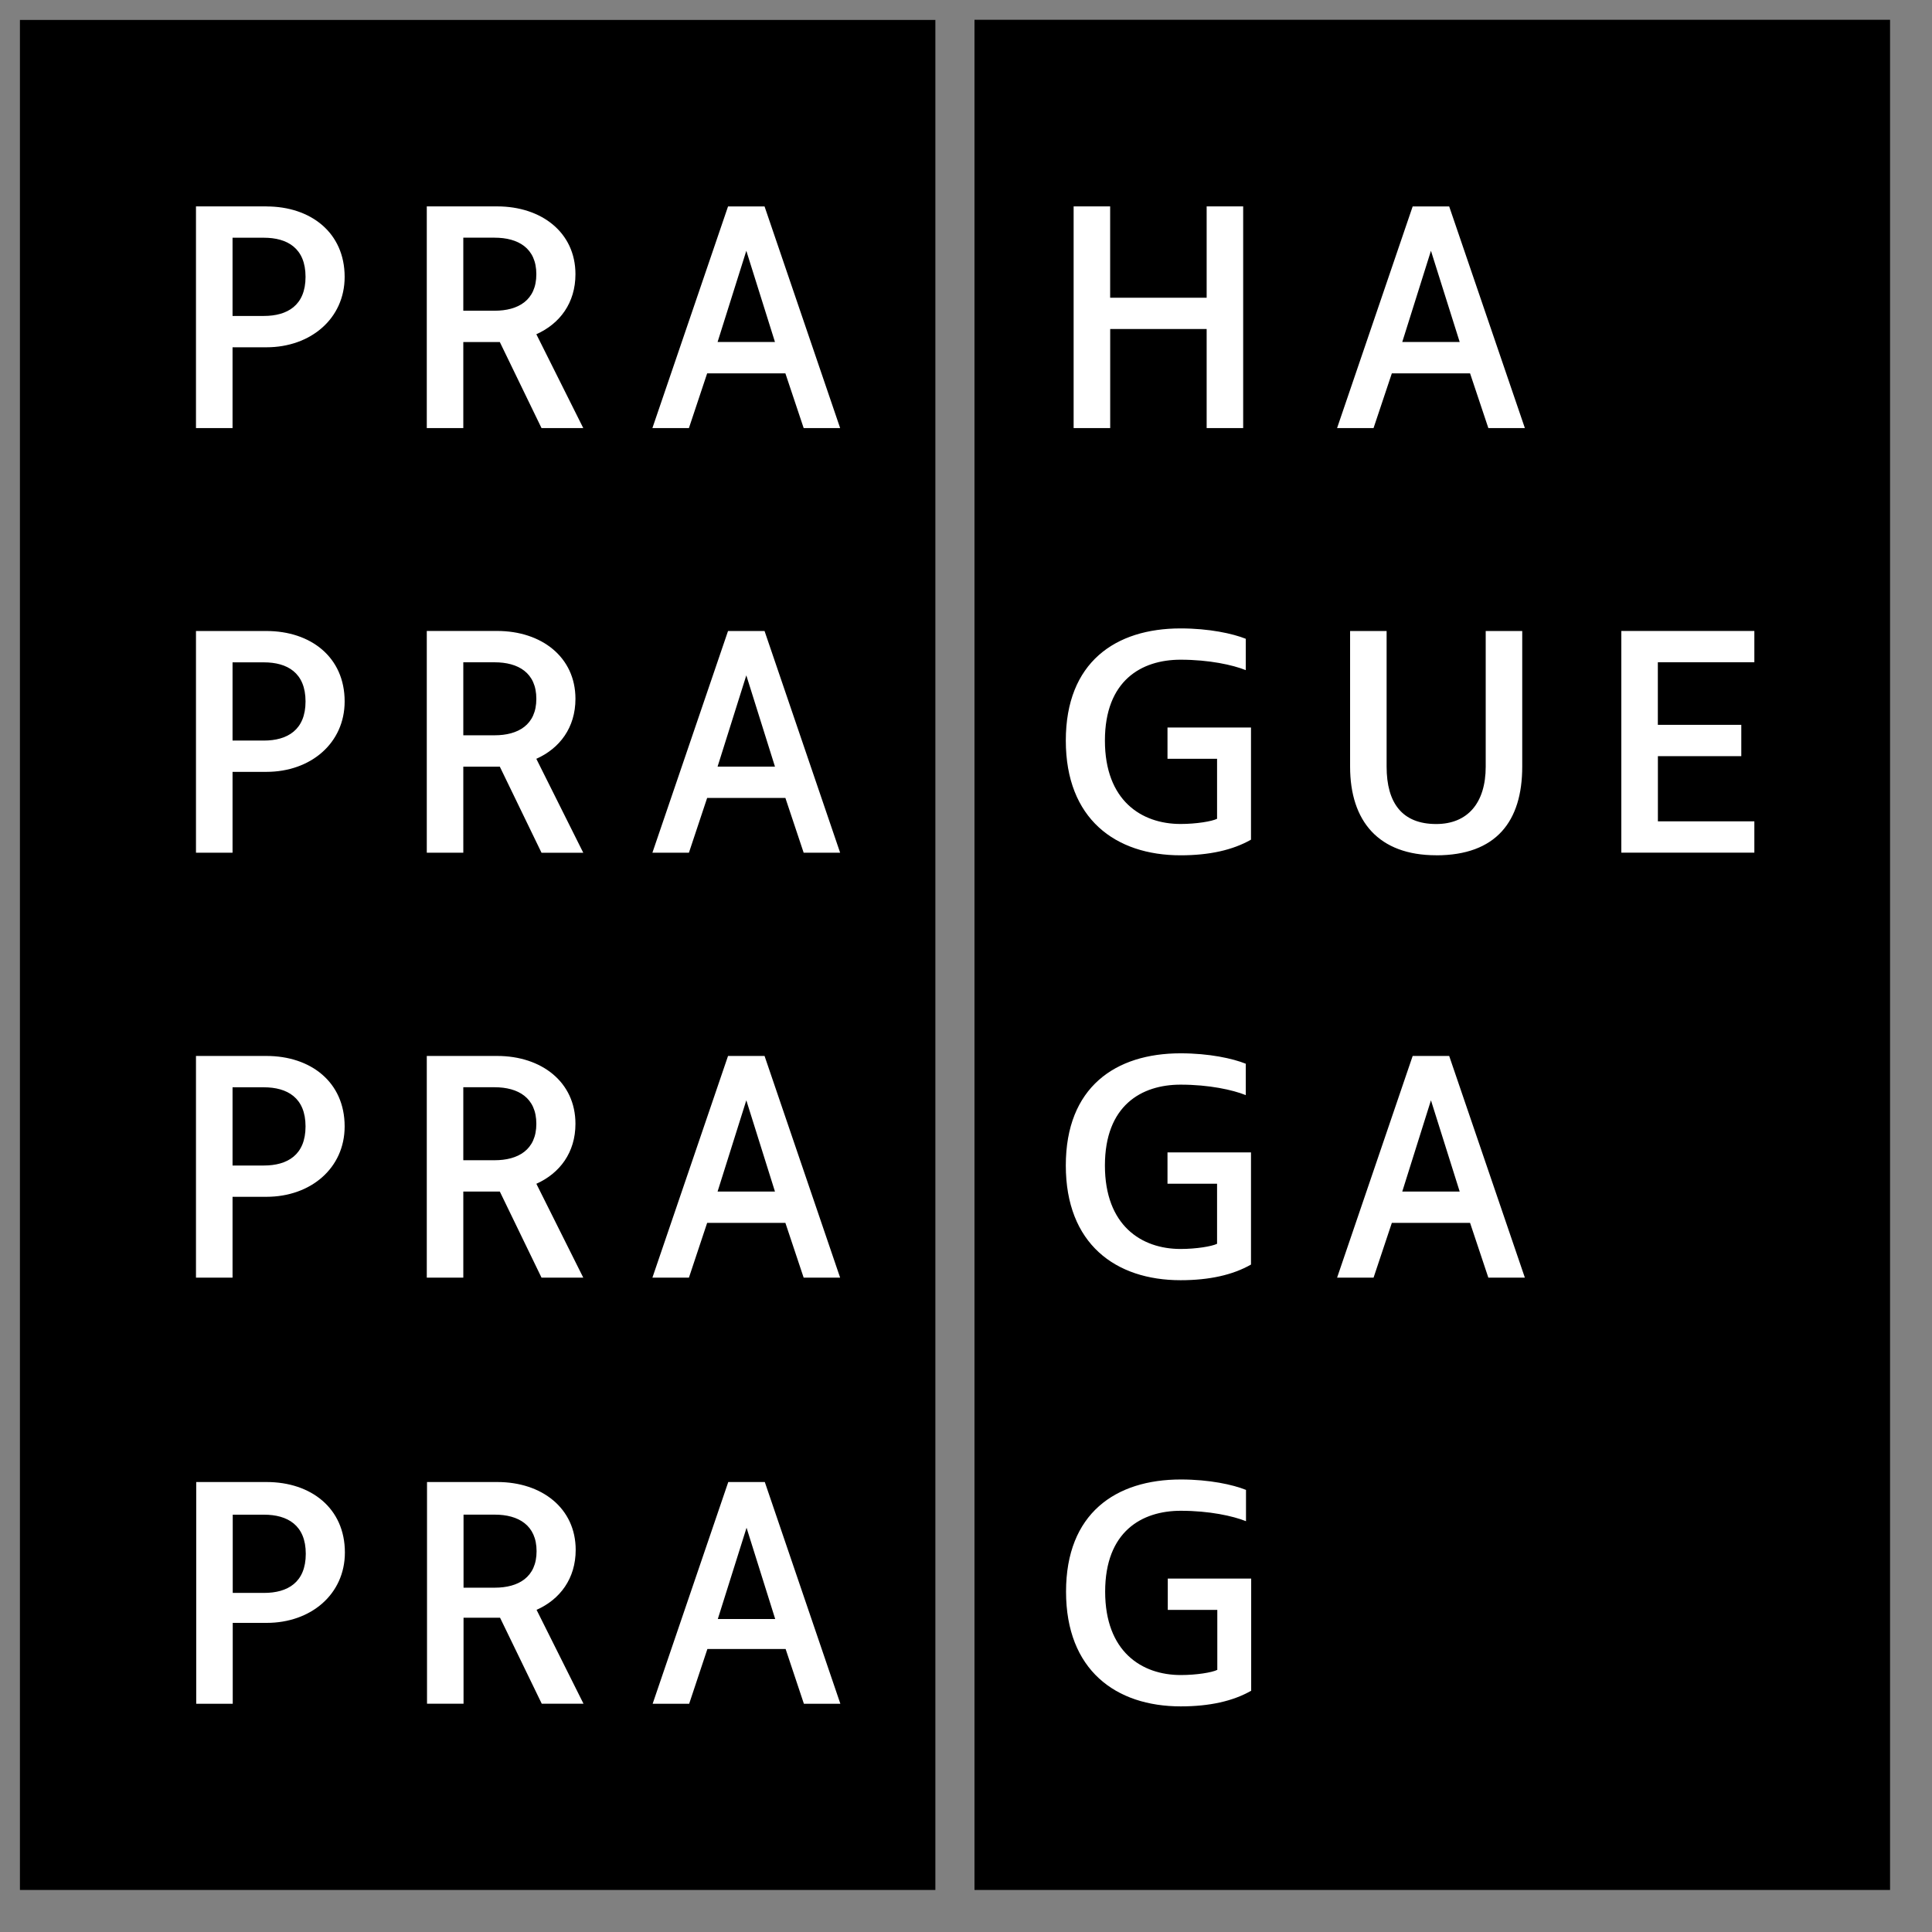
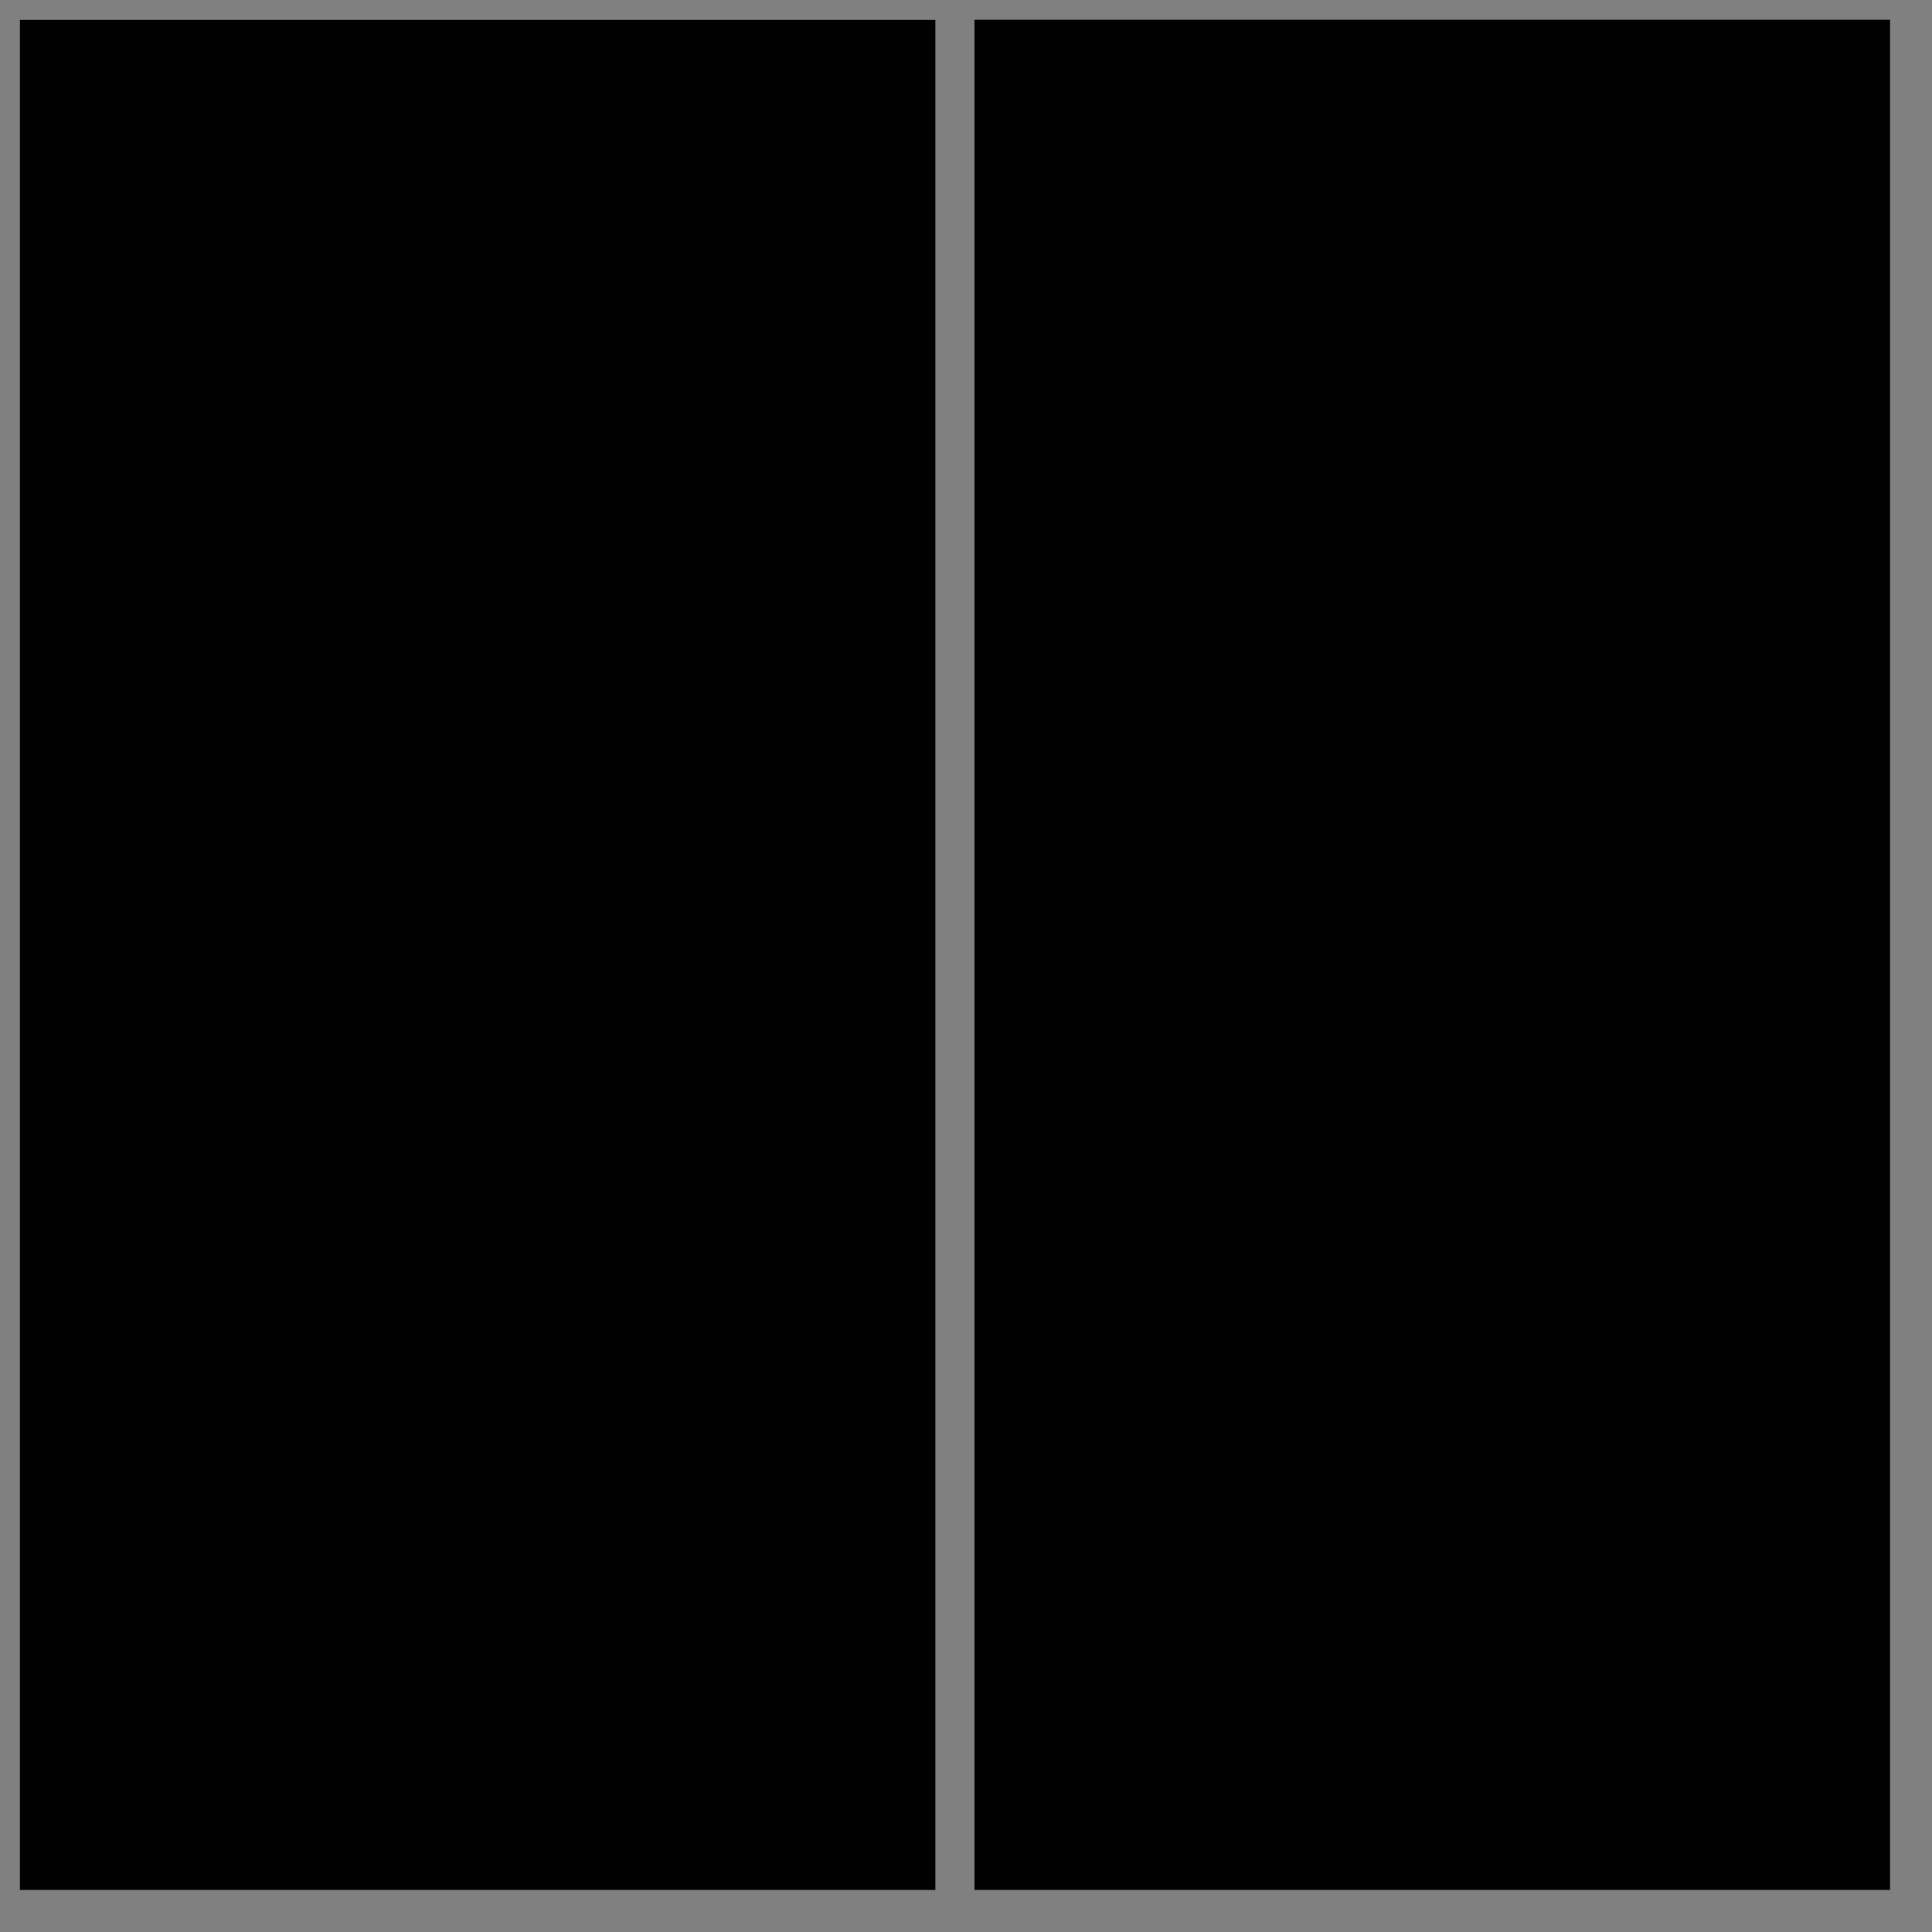
<svg xmlns="http://www.w3.org/2000/svg" width="41" height="41" viewBox="0 0 41 41" fill="none">
  <rect x="0" y="0" width="41" height="41" fill="#808080" stroke="none" />
  <path d="M19.85.423H.423v39.685H19.85V.423zM40.11.42H20.68v39.688h19.43V.421z" fill="#000" />
-   <path d="M29.758 7.258l.609-1.936.61 1.936h-1.219zm.996-2.877h-.775l-1.604 4.703h.774l.388-1.161h1.66l.388 1.161h.775l-1.606-4.703zm3.653 13.715V13.39h2.823v.664h-2.048v1.328h1.771v.665h-1.77v1.383h2.047v.665h-2.823zM22.784 9.085V4.38h.775v1.938h2.048V4.38h.775v4.705h-.775V6.982H23.56v2.103h-.775zm-7.556-1.827l.61-1.936.608 1.936h-1.218zm.997-2.877h-.775l-1.605 4.703h.775l.387-1.161h1.66l.388 1.161h.774l-1.604-4.703zm13.533 20.906l.609-1.937.61 1.937h-1.219zm.996-2.878h-.775l-1.604 4.705h.774l.388-1.163h1.66l.388 1.163h.775l-1.606-4.705zM10.496 6.594h-.664v-1.55h.664c.499 0 .886.221.886.775 0 .555-.387.775-.886.775zm.886.499c.498-.222.83-.664.83-1.274 0-.885-.72-1.439-1.661-1.439H9.057v4.705h.775V7.259h.775l.885 1.826h.886l-.996-1.992zm3.846 9.176l.61-1.937.608 1.937h-1.218zm.997-2.878h-.775l-1.605 4.705h.775l.387-1.163h1.66l.388 1.163h.774l-1.604-4.705zM5.599 6.705h-.664v-1.66h.664c.497 0 .885.22.885.83 0 .608-.388.83-.885.83zm.055-2.325H4.159v4.704h.776V7.37h.719c.94 0 1.66-.61 1.66-1.494 0-.94-.72-1.495-1.66-1.495zm4.842 11.224h-.664v-1.549h.664c.499 0 .886.22.886.775 0 .554-.387.774-.886.774zm.886.499c.498-.222.83-.664.83-1.273 0-.886-.72-1.44-1.661-1.44H9.057v4.706h.775V16.27h.775l.885 1.827h.886l-.996-1.993zm3.846 9.184l.61-1.937.608 1.937h-1.218zm.997-2.878h-.775l-1.605 4.705h.775l.387-1.163h1.66l.388 1.163h.774l-1.604-4.705zM5.599 15.716h-.664v-1.66h.664c.497 0 .885.22.885.83 0 .607-.388.83-.885.83zm.055-2.325H4.159v4.705h.776V16.38h.719c.94 0 1.66-.609 1.66-1.495 0-.94-.72-1.494-1.66-1.494zm4.842 11.231h-.664v-1.549h.664c.499 0 .886.222.886.776 0 .553-.387.773-.886.773zm.886.5c.498-.223.83-.665.83-1.273 0-.887-.72-1.44-1.661-1.44H9.057v4.705h.775v-1.827h.775l.885 1.827h.886l-.996-1.993zm3.851 9.236l.61-1.937.608 1.937h-1.218zm.997-2.907h-.775l-1.605 4.706h.775l.387-1.163h1.66l.388 1.163h.774L16.23 31.45zM5.599 24.734h-.664v-1.66h.664c.497 0 .885.221.885.83s-.388.83-.885.83zm.055-2.325H4.159v4.705h.776v-1.716h.719c.94 0 1.66-.608 1.66-1.494 0-.942-.72-1.495-1.66-1.495zm4.847 11.284h-.664v-1.55h.664c.499 0 .886.223.886.776s-.387.774-.886.774zm.886.47c.497-.22.83-.663.83-1.272 0-.885-.72-1.44-1.661-1.44H9.062v4.705h.775v-1.825h.775l.885 1.825h.886l-.996-1.992zm-5.783-.359h-.665v-1.66h.665c.497 0 .885.222.885.83 0 .61-.388.83-.885.83zm.055-2.353H4.164v4.706h.775V34.44h.72c.94 0 1.66-.608 1.66-1.494 0-.94-.72-1.495-1.66-1.495zm20.783.831c-.276-.11-.775-.221-1.384-.221-.83 0-1.605.443-1.605 1.716s.775 1.77 1.605 1.77c.332 0 .665-.054.775-.11v-1.273h-1.051V33.5h1.77v2.38c-.386.221-.885.332-1.494.332-1.383 0-2.435-.775-2.435-2.435 0-1.66 1.052-2.38 2.435-2.38.61 0 1.108.11 1.384.221v.664zm-.005-9.042c-.276-.111-.775-.222-1.384-.222-.83 0-1.605.443-1.605 1.716s.775 1.771 1.605 1.771c.333 0 .665-.055.775-.11V25.12h-1.052v-.664h1.772v2.38c-.387.221-.886.332-1.494.332-1.384 0-2.436-.775-2.436-2.435 0-1.66 1.052-2.38 2.436-2.38.608 0 1.107.11 1.383.221v.665zm0-9.019c-.276-.11-.775-.221-1.384-.221-.83 0-1.605.443-1.605 1.716 0 1.272.775 1.77 1.605 1.77.333 0 .665-.055.775-.11v-1.273h-1.052v-.664h1.772v2.38c-.387.221-.886.332-1.494.332-1.384 0-2.436-.775-2.436-2.435 0-1.66 1.052-2.38 2.436-2.38.608 0 1.107.11 1.383.22v.665zm4.041 3.929c-1.218 0-1.827-.719-1.827-1.881v-2.878h.775v2.878c0 .775.333 1.218 1.052 1.218.664 0 1.051-.443 1.051-1.218v-2.878h.775v2.878c0 1.162-.553 1.882-1.826 1.882z" fill="#fff" />
</svg>